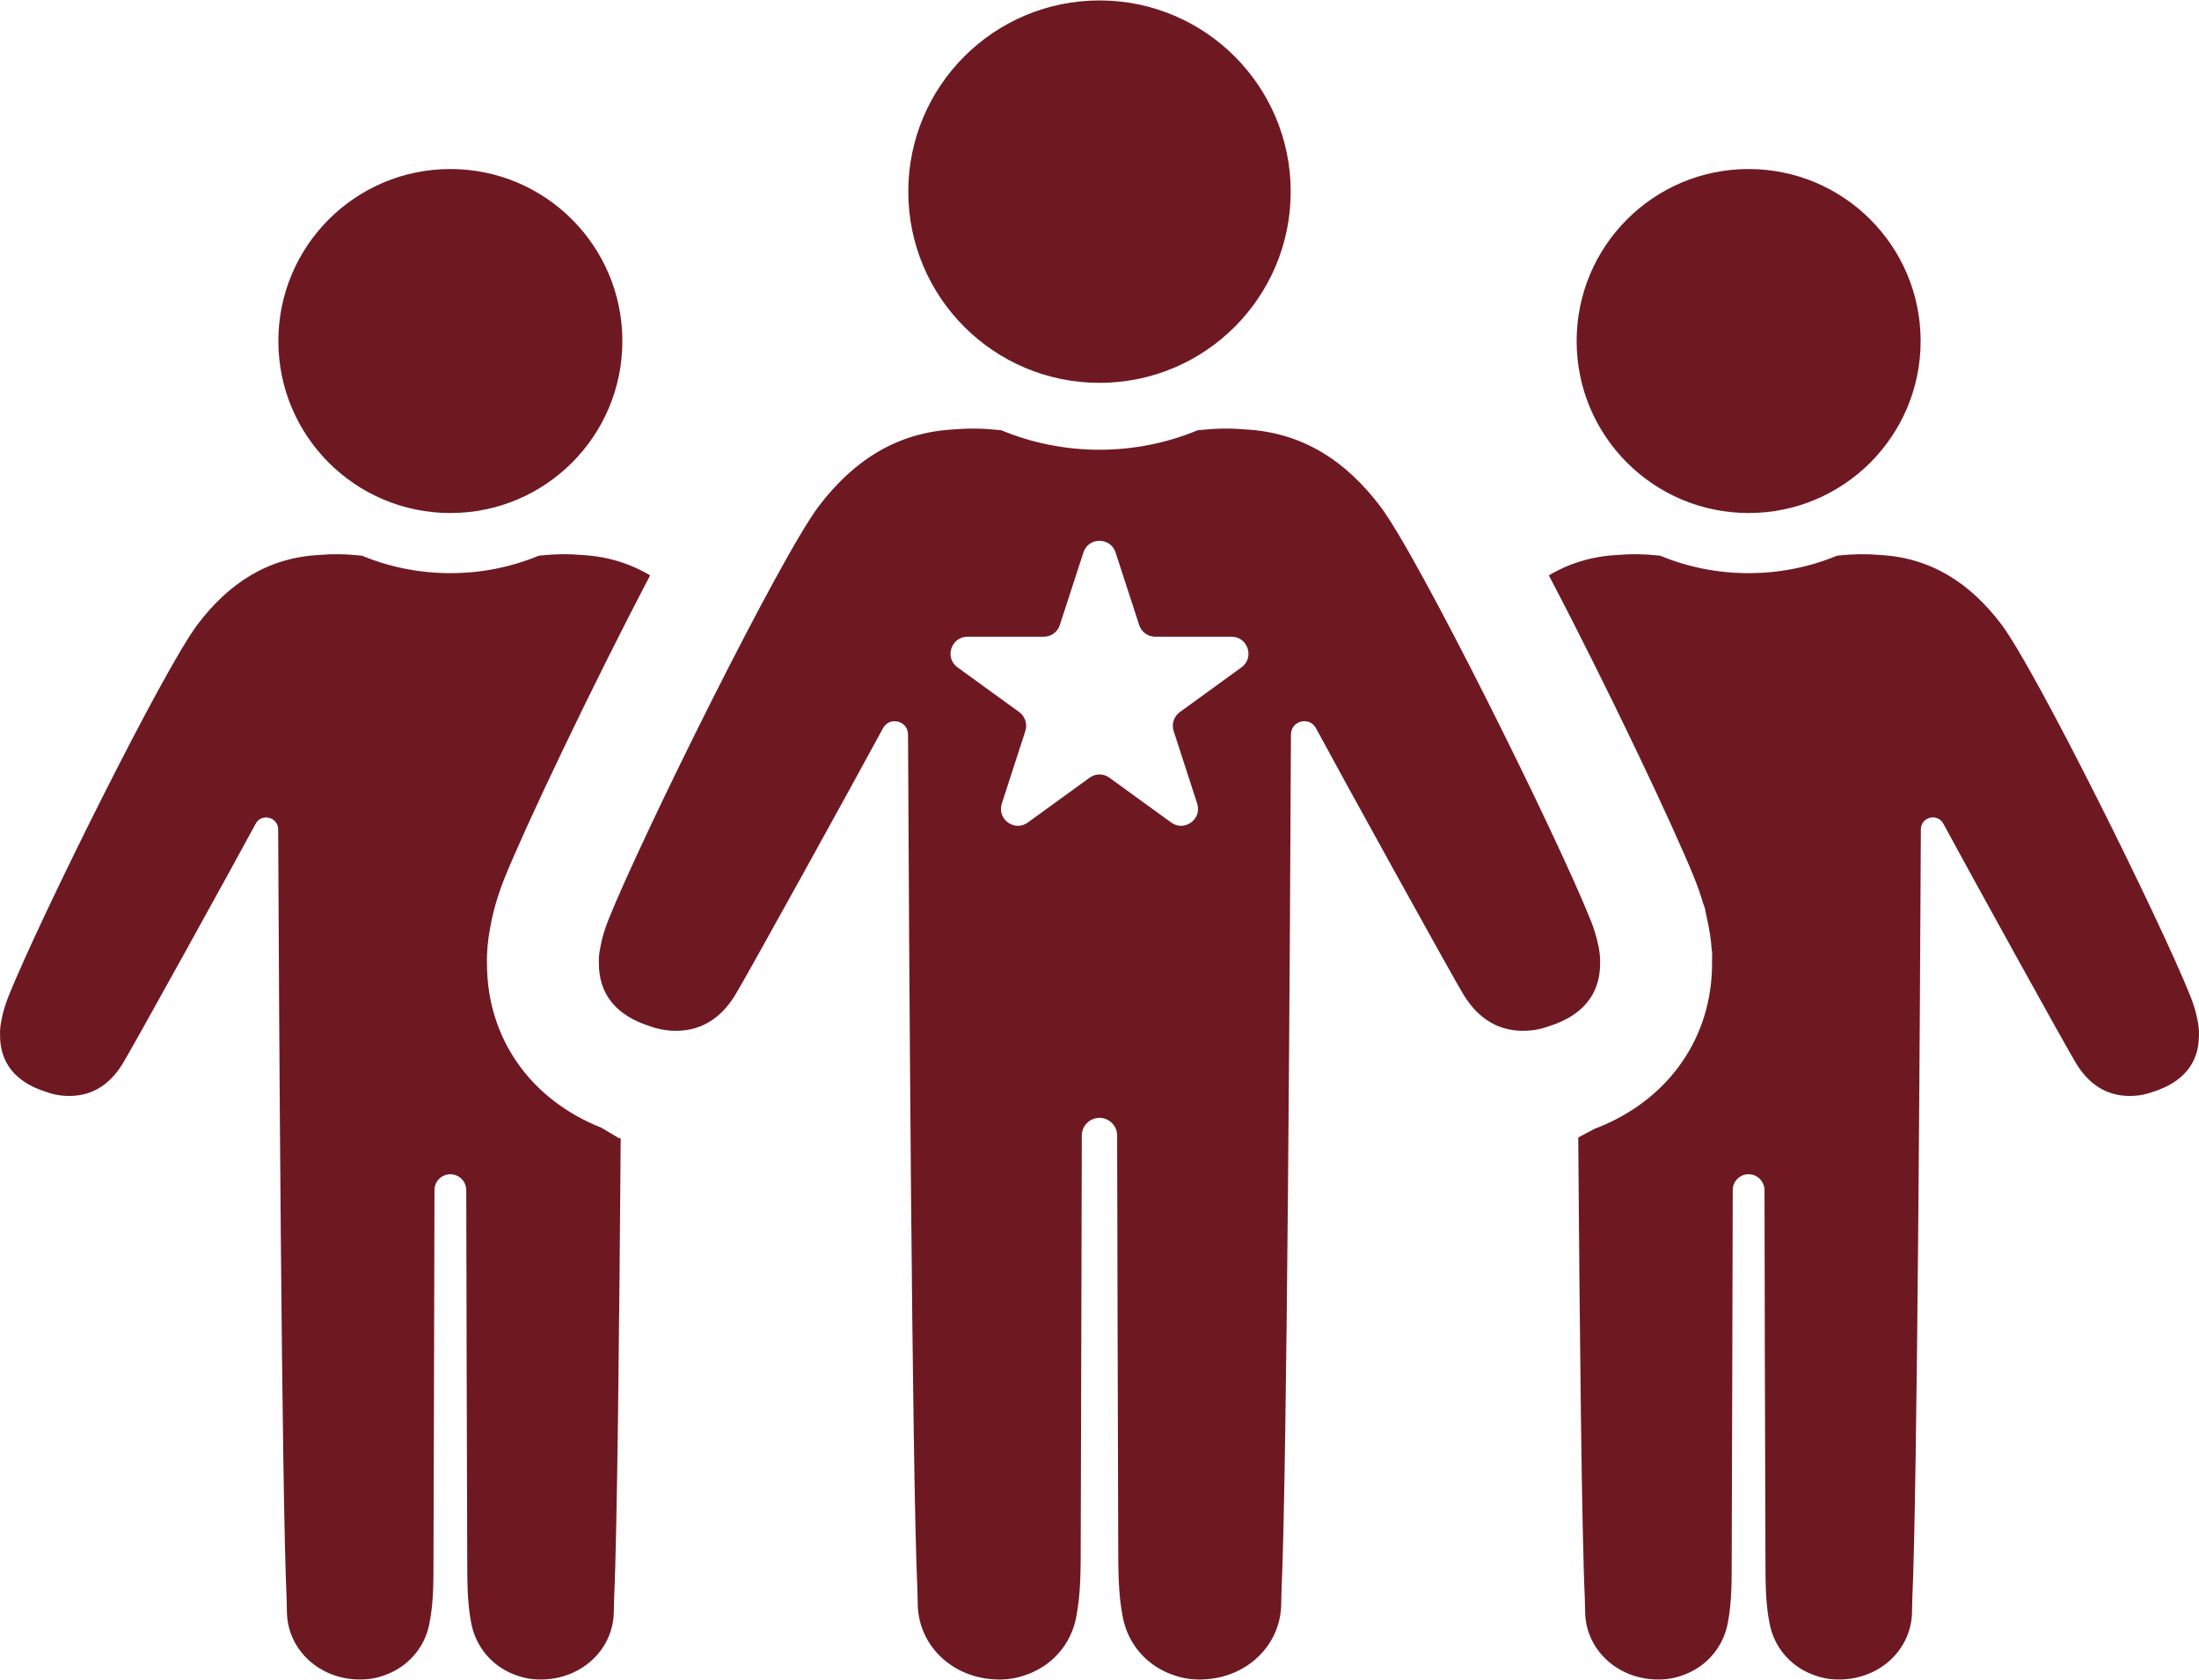
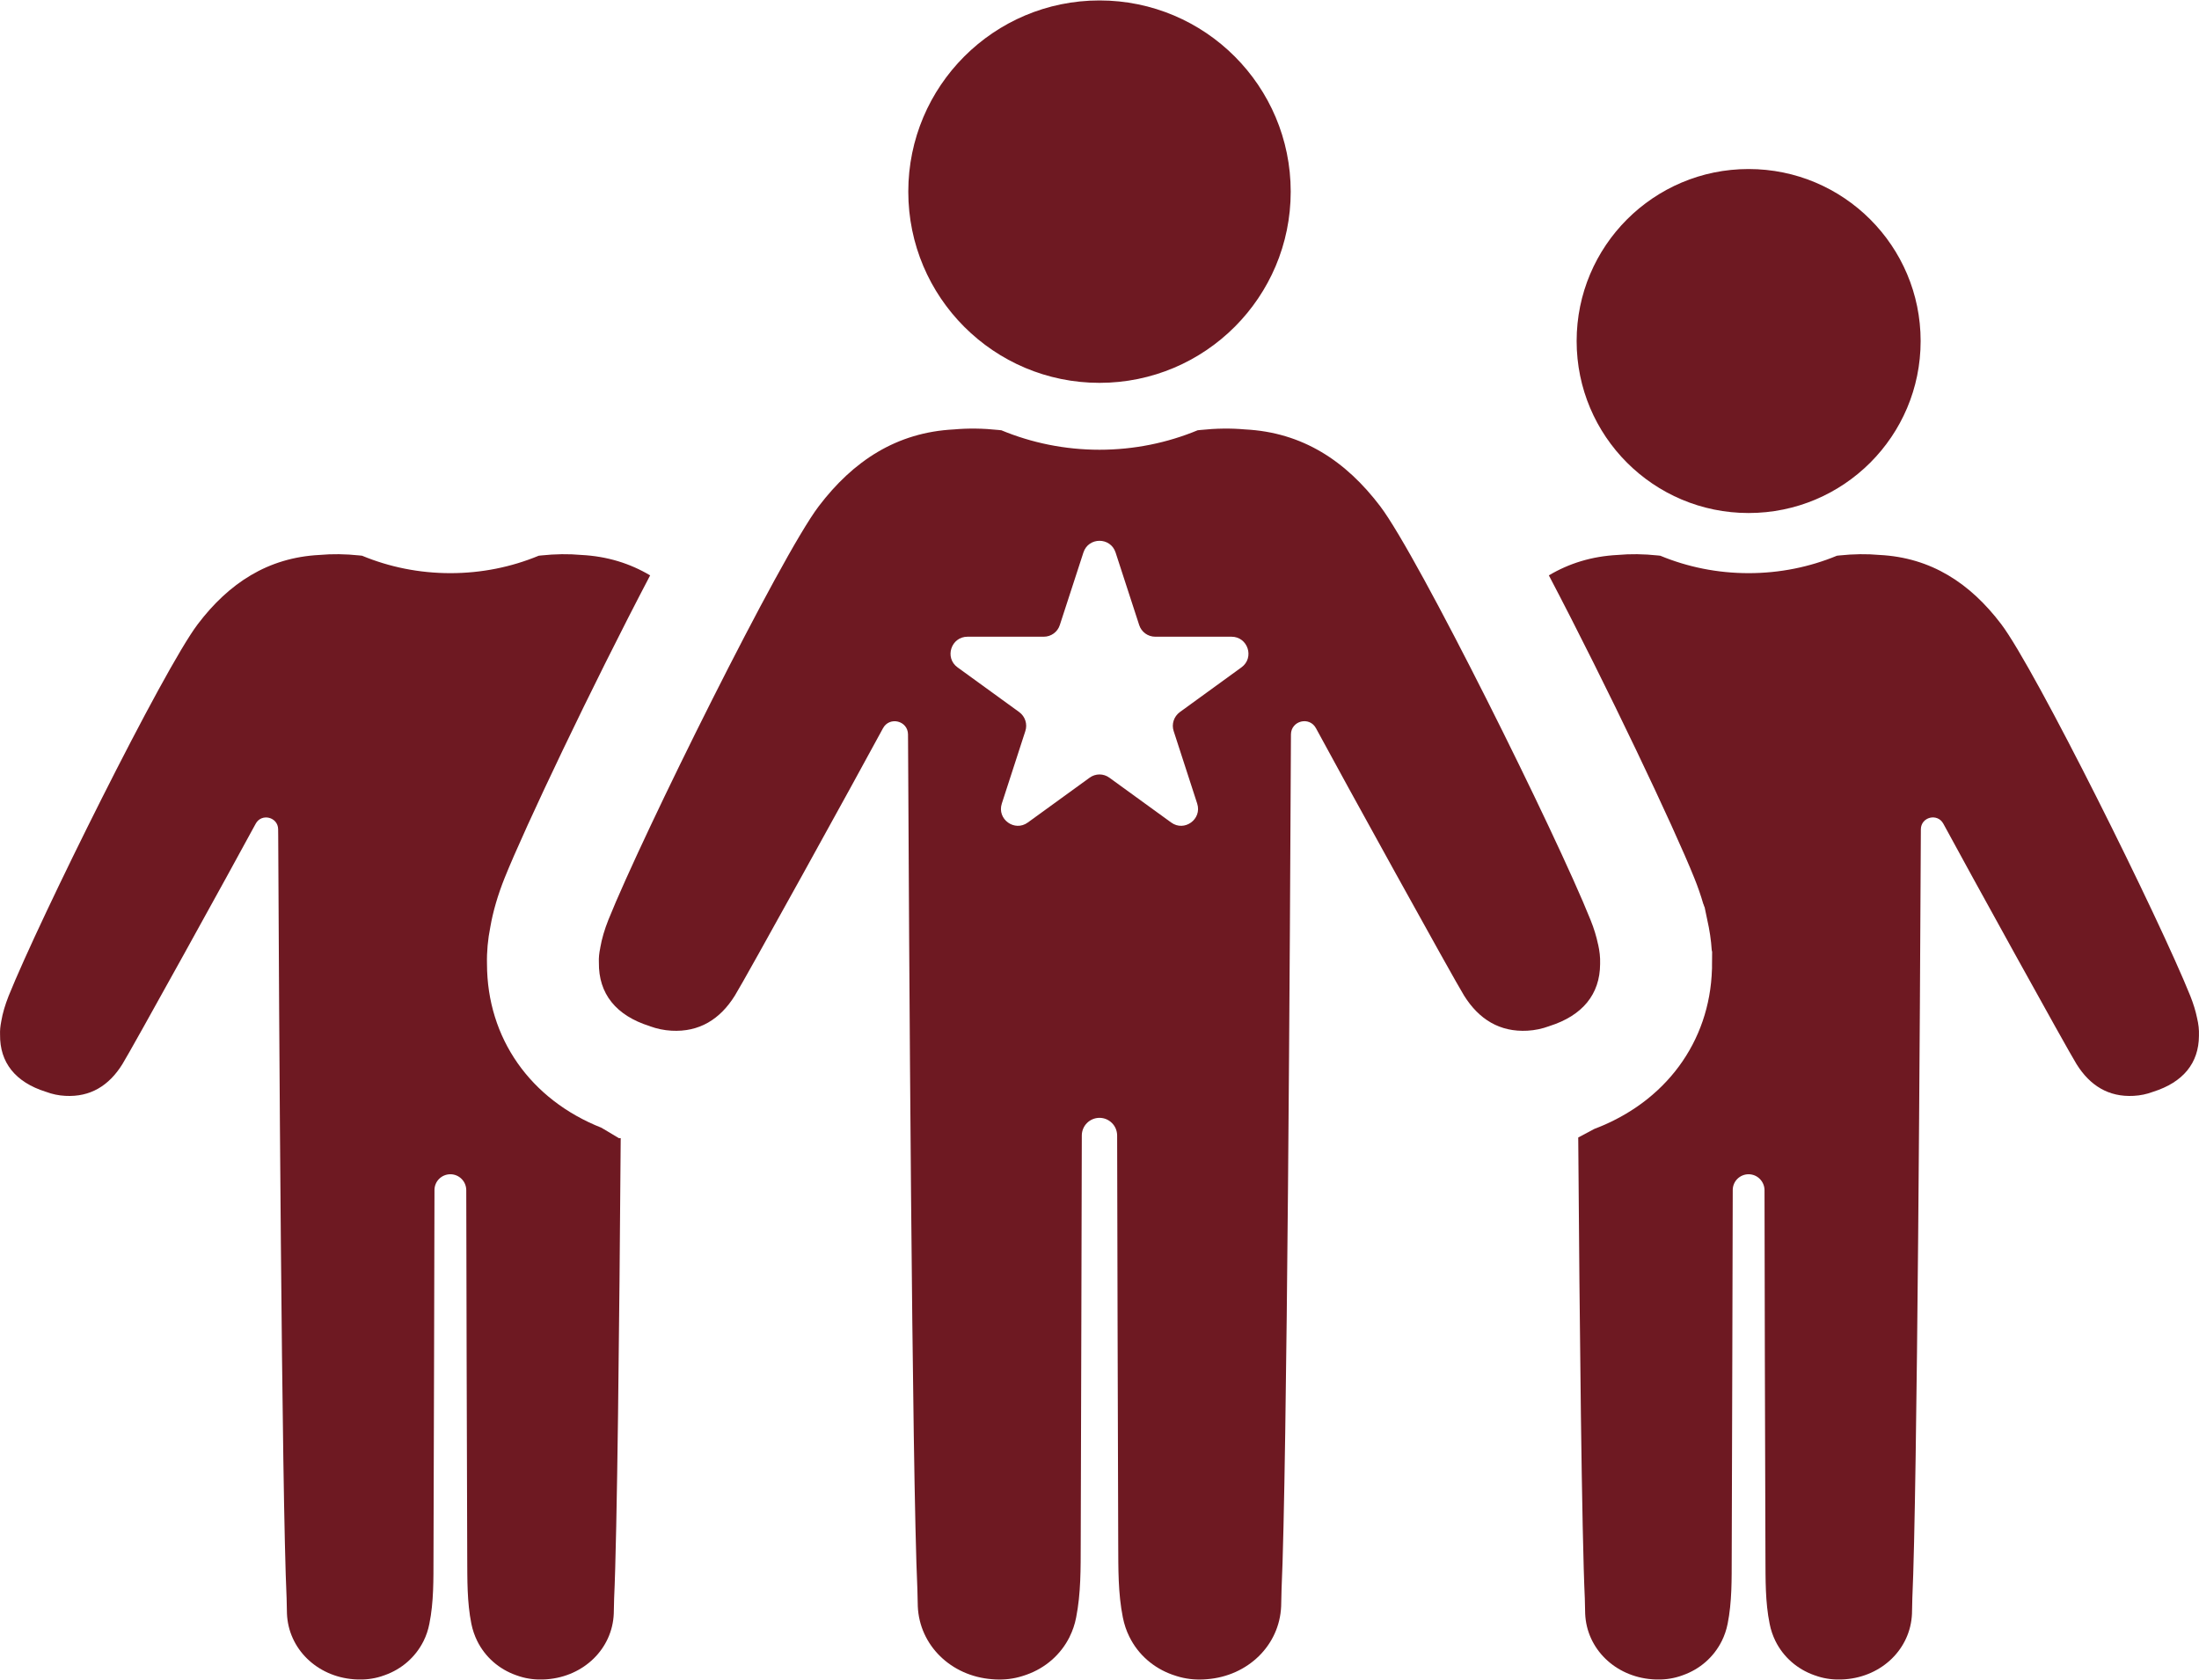
<svg xmlns="http://www.w3.org/2000/svg" fill="#000000" height="114.6" preserveAspectRatio="xMidYMid meet" version="1" viewBox="25.0 42.7 150.0 114.6" width="150" zoomAndPan="magnify">
  <g fill="#6e1922" id="change1_1">
    <path d="M 66.027 119.629 C 61.18 117.711 58.227 113.52 58.219 108.457 C 58.199 107.629 58.277 106.781 58.445 105.941 C 58.629 104.871 58.961 103.746 59.414 102.609 C 60.797 99.156 65.359 89.551 69.348 81.949 C 67.973 81.133 66.422 80.645 64.648 80.555 C 63.789 80.477 62.879 80.488 61.914 80.59 C 61.859 80.598 61.797 80.602 61.746 80.609 C 59.887 81.379 57.852 81.797 55.723 81.797 C 53.594 81.797 51.559 81.379 49.699 80.609 C 49.641 80.602 49.586 80.598 49.527 80.59 C 48.566 80.488 47.656 80.477 46.797 80.555 C 43.266 80.734 40.609 82.488 38.496 85.27 C 36.148 88.355 27.695 105.398 25.586 110.645 C 25.348 111.25 25.18 111.812 25.09 112.344 C 25.086 112.359 25.082 112.375 25.082 112.391 C 25.023 112.688 24.992 112.98 25.004 113.277 C 24.98 115.176 26.047 116.52 28.117 117.172 C 28.121 117.172 28.125 117.176 28.133 117.176 C 28.551 117.336 29 117.43 29.453 117.453 C 31.16 117.547 32.434 116.758 33.344 115.297 C 33.957 114.316 40.852 101.836 42.438 98.895 C 42.836 98.148 43.965 98.43 43.973 99.27 L 43.973 99.332 C 43.973 99.445 43.977 99.562 43.977 99.68 C 44.031 111.379 44.215 144.555 44.551 151.742 L 44.551 151.754 C 44.559 152.277 44.57 152.629 44.574 152.773 C 44.672 155.168 46.609 157.055 49.125 157.25 C 49.145 157.254 49.164 157.254 49.184 157.254 C 49.238 157.258 49.285 157.258 49.34 157.262 C 49.902 157.289 50.453 157.223 50.984 157.059 C 51.027 157.047 51.07 157.031 51.109 157.016 C 51.152 157 51.199 156.988 51.246 156.969 C 52.398 156.562 53.34 155.742 53.887 154.652 C 53.887 154.652 53.887 154.648 53.891 154.645 C 54.074 154.277 54.207 153.887 54.289 153.461 C 54.59 151.973 54.566 150.453 54.57 148.941 C 54.598 141.957 54.625 127.879 54.637 123.879 C 54.637 123.281 55.121 122.801 55.723 122.801 C 56.02 122.801 56.289 122.922 56.484 123.117 C 56.68 123.312 56.801 123.578 56.805 123.879 C 56.812 127.879 56.844 141.957 56.871 148.941 C 56.879 150.453 56.855 151.973 57.152 153.461 C 57.238 153.887 57.375 154.277 57.555 154.645 C 57.555 154.645 57.559 154.648 57.559 154.652 C 58.102 155.742 59.047 156.562 60.195 156.969 C 60.246 156.988 60.285 157 60.332 157.016 C 60.375 157.031 60.418 157.047 60.461 157.059 C 60.984 157.223 61.539 157.289 62.102 157.262 C 62.152 157.258 62.207 157.254 62.258 157.254 C 62.277 157.254 62.293 157.254 62.312 157.25 C 64.828 157.055 66.77 155.168 66.867 152.773 C 66.875 152.629 66.883 152.277 66.891 151.754 L 66.891 151.742 C 67.098 147.355 67.246 133.297 67.34 120.34 L 67.219 120.34 L 66.027 119.629" />
-     <path d="M 55.723 77.695 C 62.203 77.695 67.453 72.445 67.453 65.965 C 67.453 59.484 62.203 54.23 55.723 54.23 C 49.242 54.23 43.988 59.484 43.988 65.965 C 43.988 72.445 49.242 77.695 55.723 77.695" />
    <path d="M 174.871 112.156 C 174.867 112.148 174.867 112.145 174.867 112.137 C 174.77 111.664 174.617 111.168 174.41 110.645 C 172.305 105.398 163.848 88.355 161.504 85.27 C 159.391 82.488 156.734 80.734 153.203 80.555 C 152.344 80.477 151.434 80.488 150.469 80.59 C 150.414 80.598 150.355 80.602 150.301 80.609 C 148.441 81.379 146.406 81.797 144.277 81.797 C 142.148 81.797 140.113 81.379 138.254 80.609 C 138.195 80.602 138.141 80.598 138.082 80.59 C 137.121 80.488 136.211 80.477 135.352 80.555 C 133.578 80.645 132.023 81.133 130.652 81.949 C 134.641 89.551 139.199 99.16 140.578 102.605 C 140.816 103.191 141.016 103.777 141.184 104.352 L 141.219 104.43 L 141.238 104.504 L 141.277 104.582 L 141.457 105.445 C 141.617 106.148 141.719 106.832 141.762 107.512 L 141.789 107.629 L 141.785 108.133 C 141.785 108.266 141.785 108.402 141.781 108.535 L 141.781 108.758 L 141.777 108.828 C 141.625 113.789 138.594 117.879 133.758 119.707 L 132.656 120.293 C 132.75 133.258 132.898 147.352 133.105 151.742 L 133.105 151.754 C 133.113 152.277 133.125 152.629 133.129 152.773 C 133.227 155.168 135.164 157.055 137.684 157.25 C 137.699 157.254 137.719 157.254 137.738 157.254 C 137.793 157.258 137.844 157.258 137.895 157.262 C 138.457 157.289 139.012 157.223 139.539 157.059 C 139.582 157.047 139.625 157.031 139.668 157.016 C 139.711 157 139.754 156.988 139.801 156.969 C 140.953 156.562 141.895 155.742 142.441 154.652 C 142.441 154.652 142.441 154.648 142.445 154.645 C 142.629 154.277 142.762 153.887 142.848 153.461 C 143.145 151.973 143.121 150.453 143.125 148.941 C 143.152 141.957 143.184 127.879 143.195 123.879 C 143.195 123.281 143.68 122.801 144.277 122.801 C 144.574 122.801 144.848 122.922 145.039 123.117 C 145.234 123.312 145.359 123.578 145.363 123.879 C 145.367 127.879 145.398 141.957 145.426 148.941 C 145.434 150.453 145.41 151.973 145.711 153.461 C 145.793 153.887 145.93 154.277 146.109 154.645 C 146.109 154.645 146.113 154.648 146.113 154.652 C 146.656 155.742 147.602 156.562 148.75 156.969 C 148.801 156.988 148.844 157 148.891 157.016 C 148.93 157.031 148.973 157.047 149.016 157.059 C 149.539 157.223 150.094 157.289 150.656 157.262 C 150.711 157.258 150.762 157.254 150.812 157.254 C 150.832 157.254 150.852 157.254 150.871 157.25 C 153.387 157.055 155.324 155.168 155.422 152.773 C 155.43 152.629 155.438 152.277 155.445 151.754 L 155.445 151.742 C 155.785 144.484 155.973 110.715 156.027 99.332 L 156.027 99.27 C 156.035 98.426 157.16 98.145 157.562 98.891 C 159.137 101.812 166.031 114.305 166.652 115.297 C 167.566 116.758 168.84 117.547 170.543 117.453 C 170.996 117.43 171.445 117.336 171.867 117.176 C 171.867 117.176 171.875 117.172 171.879 117.172 C 173.918 116.527 174.984 115.219 174.996 113.363 C 174.992 113.352 174.996 113.34 174.996 113.332 C 175.012 112.941 174.965 112.551 174.871 112.156" />
    <path d="M 144.277 77.695 C 150.758 77.695 156.012 72.445 156.012 65.965 C 156.012 59.484 150.758 54.23 144.277 54.23 C 137.797 54.23 132.547 59.484 132.547 65.965 C 132.547 72.445 137.797 77.695 144.277 77.695" />
    <path d="M 109.684 88.223 L 105.477 91.277 C 105.074 91.574 104.902 92.098 105.059 92.57 L 106.664 97.516 C 107.008 98.582 105.789 99.465 104.887 98.805 L 100.68 95.754 C 100.273 95.453 99.727 95.453 99.32 95.754 L 95.113 98.805 C 94.211 99.465 92.992 98.582 93.336 97.516 L 94.941 92.57 C 95.098 92.098 94.93 91.574 94.527 91.277 L 90.316 88.223 C 89.41 87.566 89.879 86.133 90.996 86.133 L 96.199 86.133 C 96.699 86.133 97.141 85.812 97.293 85.336 L 98.902 80.391 C 99.246 79.324 100.754 79.324 101.098 80.391 L 102.707 85.336 C 102.859 85.812 103.301 86.133 103.805 86.133 L 109.004 86.133 C 110.121 86.133 110.59 87.566 109.684 88.223 Z M 134.148 108.465 L 134.148 108.43 C 134.164 107.988 134.109 107.559 134.012 107.121 C 134.008 107.117 134.008 107.105 134.004 107.102 C 133.895 106.578 133.727 106.023 133.492 105.445 C 131.156 99.605 121.754 80.664 119.148 77.234 C 116.801 74.141 113.848 72.191 109.922 71.992 C 108.965 71.906 107.953 71.918 106.883 72.031 C 106.82 72.039 106.758 72.047 106.695 72.051 C 104.629 72.906 102.367 73.379 100 73.379 C 97.629 73.379 95.371 72.906 93.305 72.051 C 93.238 72.047 93.18 72.039 93.113 72.031 C 92.043 71.918 91.035 71.906 90.078 71.992 C 86.156 72.191 83.199 74.141 80.848 77.234 C 78.242 80.664 68.844 99.605 66.5 105.445 C 66.234 106.113 66.051 106.742 65.949 107.328 C 65.945 107.348 65.945 107.367 65.941 107.383 C 65.871 107.711 65.836 108.035 65.852 108.363 C 65.824 110.477 67.012 111.973 69.316 112.695 C 69.32 112.699 69.324 112.703 69.328 112.703 C 69.801 112.875 70.293 112.98 70.801 113.008 C 72.695 113.113 74.113 112.238 75.125 110.617 C 75.809 109.523 83.469 95.648 85.23 92.379 C 85.676 91.551 86.93 91.859 86.938 92.797 L 86.938 92.867 C 86.938 92.992 86.941 93.121 86.941 93.254 C 87.004 106.258 87.207 143.133 87.578 151.121 L 87.578 151.137 C 87.59 151.723 87.598 152.109 87.605 152.273 C 87.719 154.938 89.871 157.031 92.668 157.246 C 92.691 157.25 92.711 157.25 92.73 157.25 C 92.789 157.258 92.848 157.258 92.902 157.262 C 93.531 157.293 94.145 157.219 94.73 157.035 C 94.781 157.02 94.828 157.004 94.875 156.988 C 94.918 156.973 94.973 156.957 95.023 156.938 C 96.305 156.484 97.355 155.574 97.961 154.359 C 97.961 154.359 97.961 154.359 97.961 154.355 C 98.164 153.945 98.316 153.508 98.406 153.039 C 98.734 151.383 98.715 149.695 98.719 148.016 C 98.746 140.246 98.781 124.594 98.793 120.152 C 98.797 119.488 99.336 118.953 100 118.953 C 100.332 118.953 100.629 119.086 100.848 119.305 C 101.066 119.52 101.199 119.82 101.203 120.152 C 101.215 124.594 101.246 140.246 101.277 148.016 C 101.285 149.695 101.262 151.383 101.594 153.039 C 101.688 153.508 101.836 153.945 102.039 154.355 L 102.043 154.359 C 102.641 155.574 103.695 156.484 104.973 156.938 C 105.027 156.957 105.074 156.973 105.125 156.988 C 105.172 157.004 105.219 157.02 105.266 157.035 C 105.852 157.219 106.465 157.293 107.094 157.262 C 107.148 157.258 107.211 157.254 107.266 157.25 C 107.285 157.25 107.305 157.25 107.328 157.246 C 110.121 157.031 112.277 154.938 112.391 152.273 C 112.398 152.109 112.406 151.723 112.418 151.137 L 112.418 151.121 C 112.797 143.059 113 105.52 113.059 92.867 L 113.059 92.797 C 113.07 91.859 114.32 91.547 114.766 92.375 C 116.516 95.629 124.18 109.508 124.871 110.617 C 125.887 112.238 127.305 113.113 129.199 113.008 C 129.703 112.98 130.195 112.875 130.664 112.703 C 130.672 112.703 130.676 112.699 130.684 112.695 C 132.949 111.98 134.137 110.523 134.148 108.465" />
    <path d="M 100 68.816 C 107.203 68.816 113.043 62.977 113.043 55.773 C 113.043 48.57 107.203 42.73 100 42.73 C 92.797 42.73 86.957 48.57 86.957 55.773 C 86.957 62.977 92.797 68.816 100 68.816" />
  </g>
</svg>